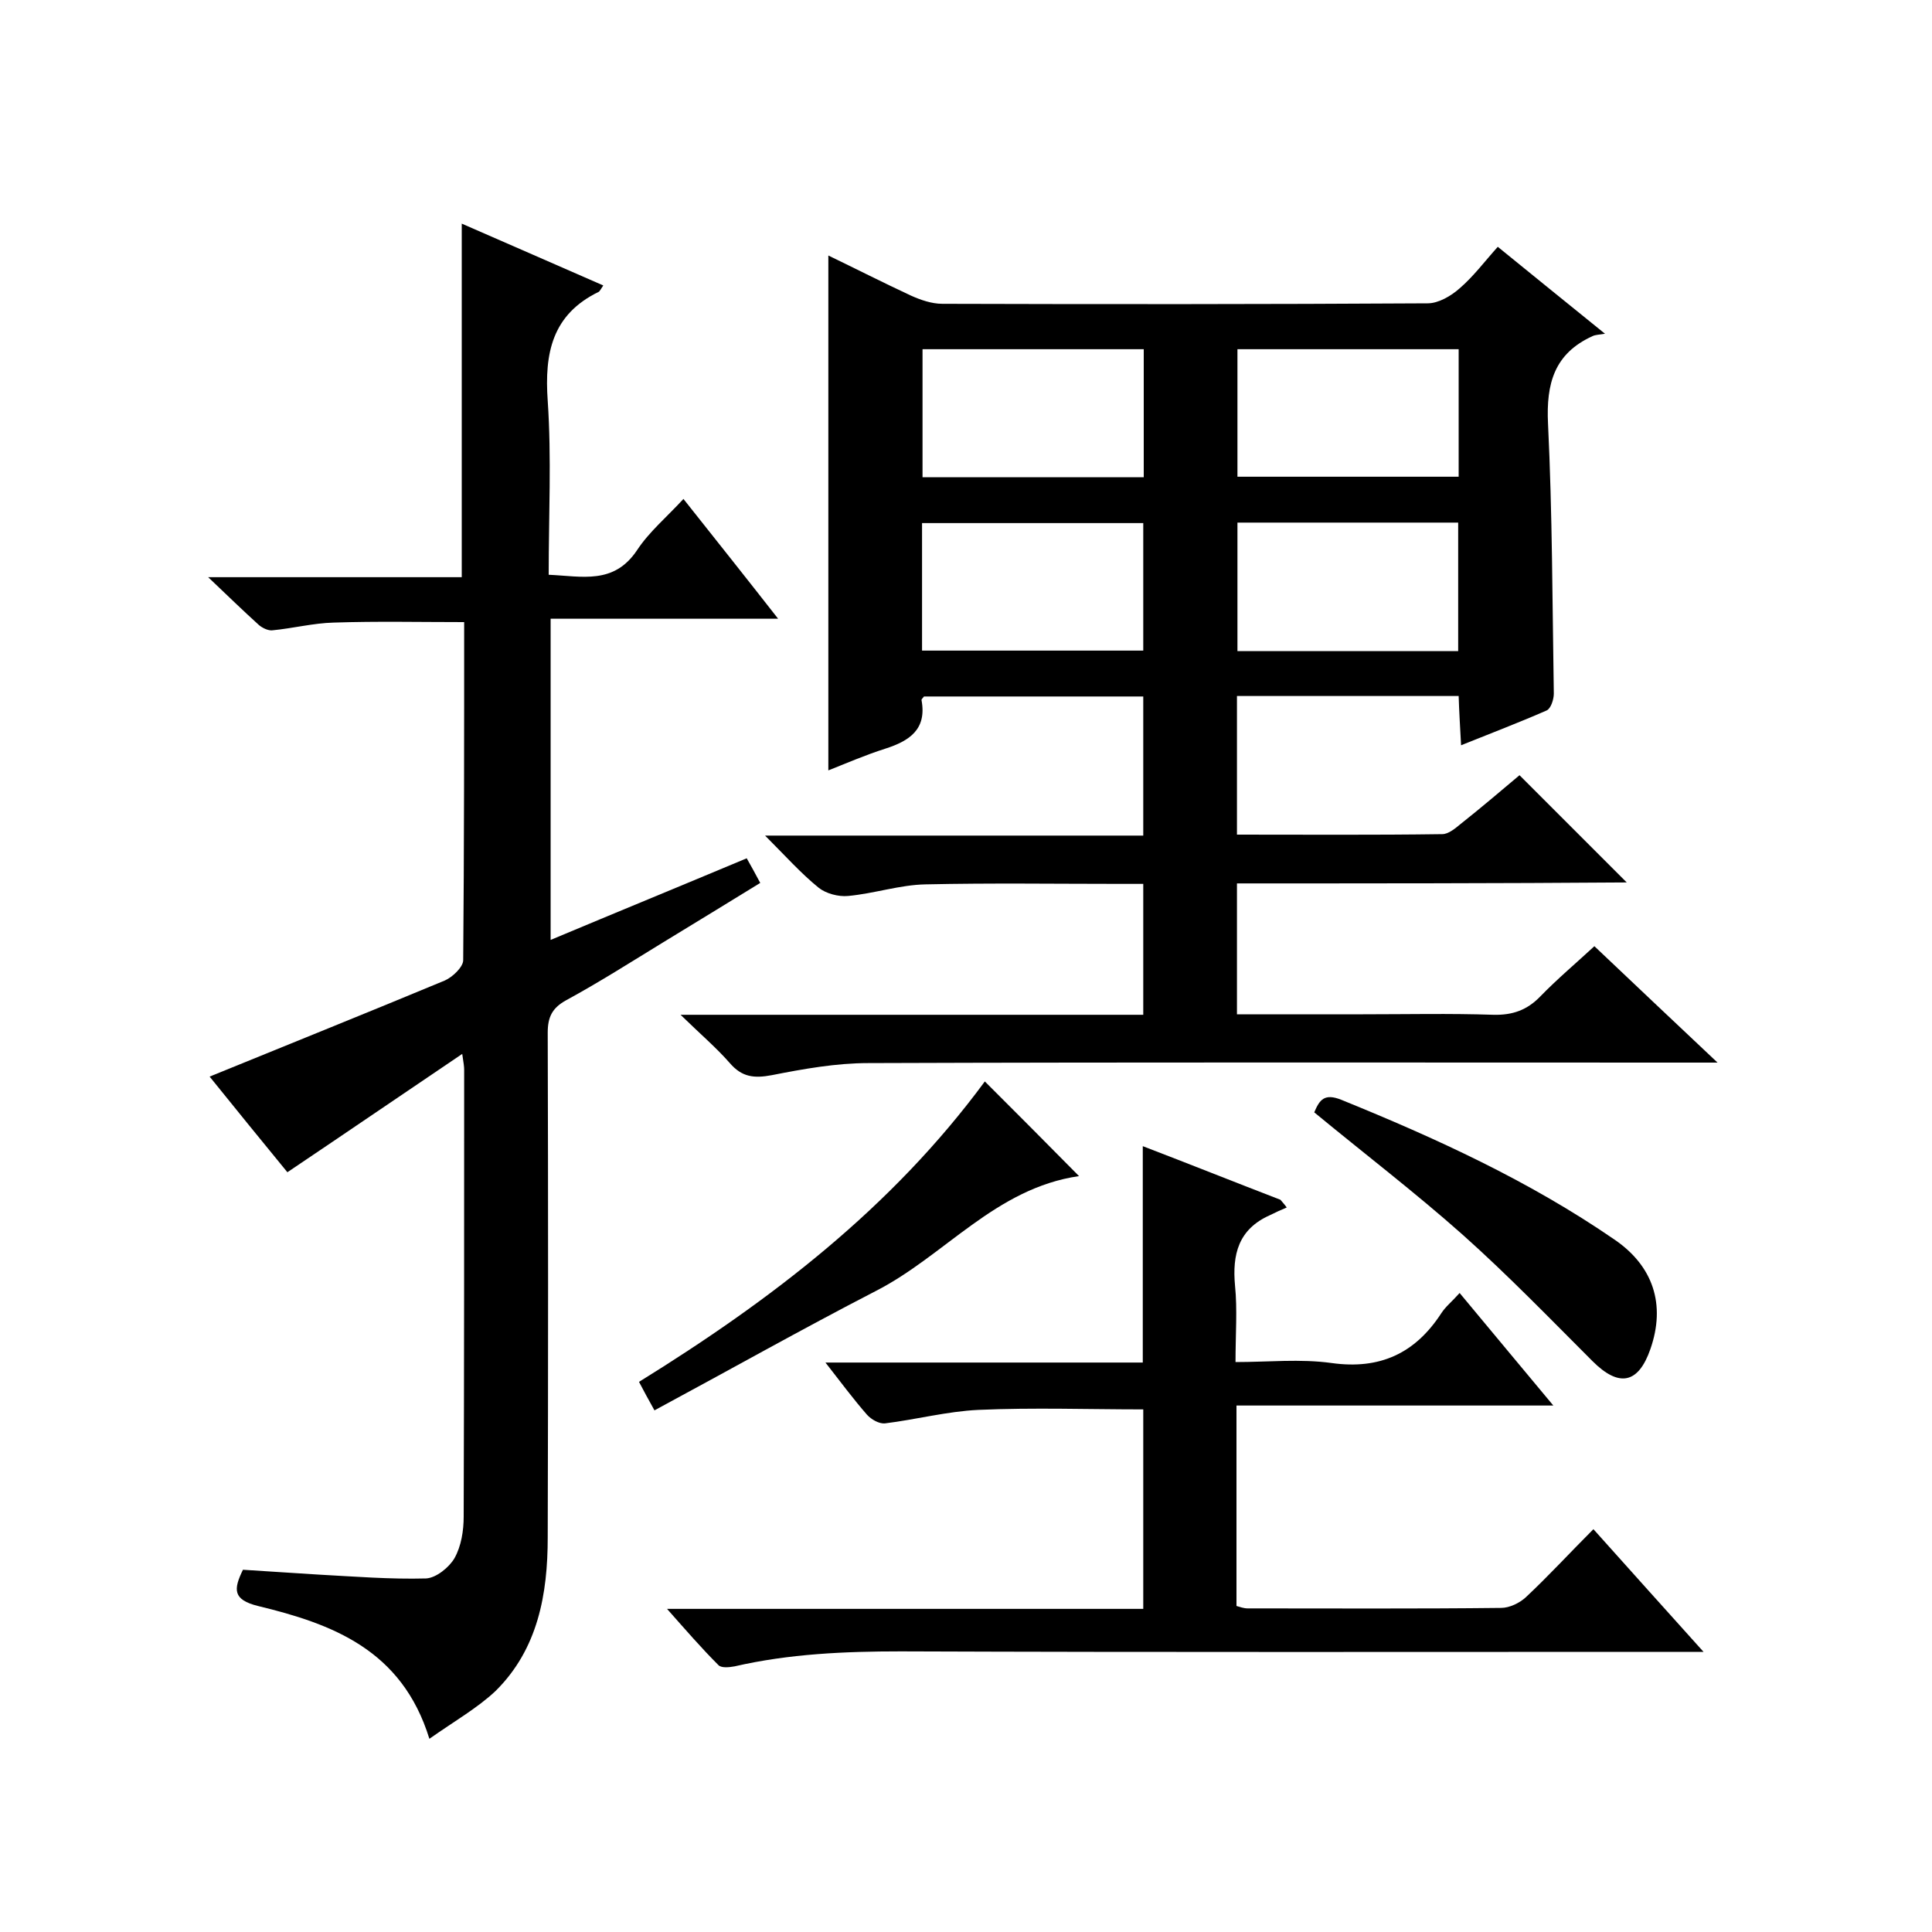
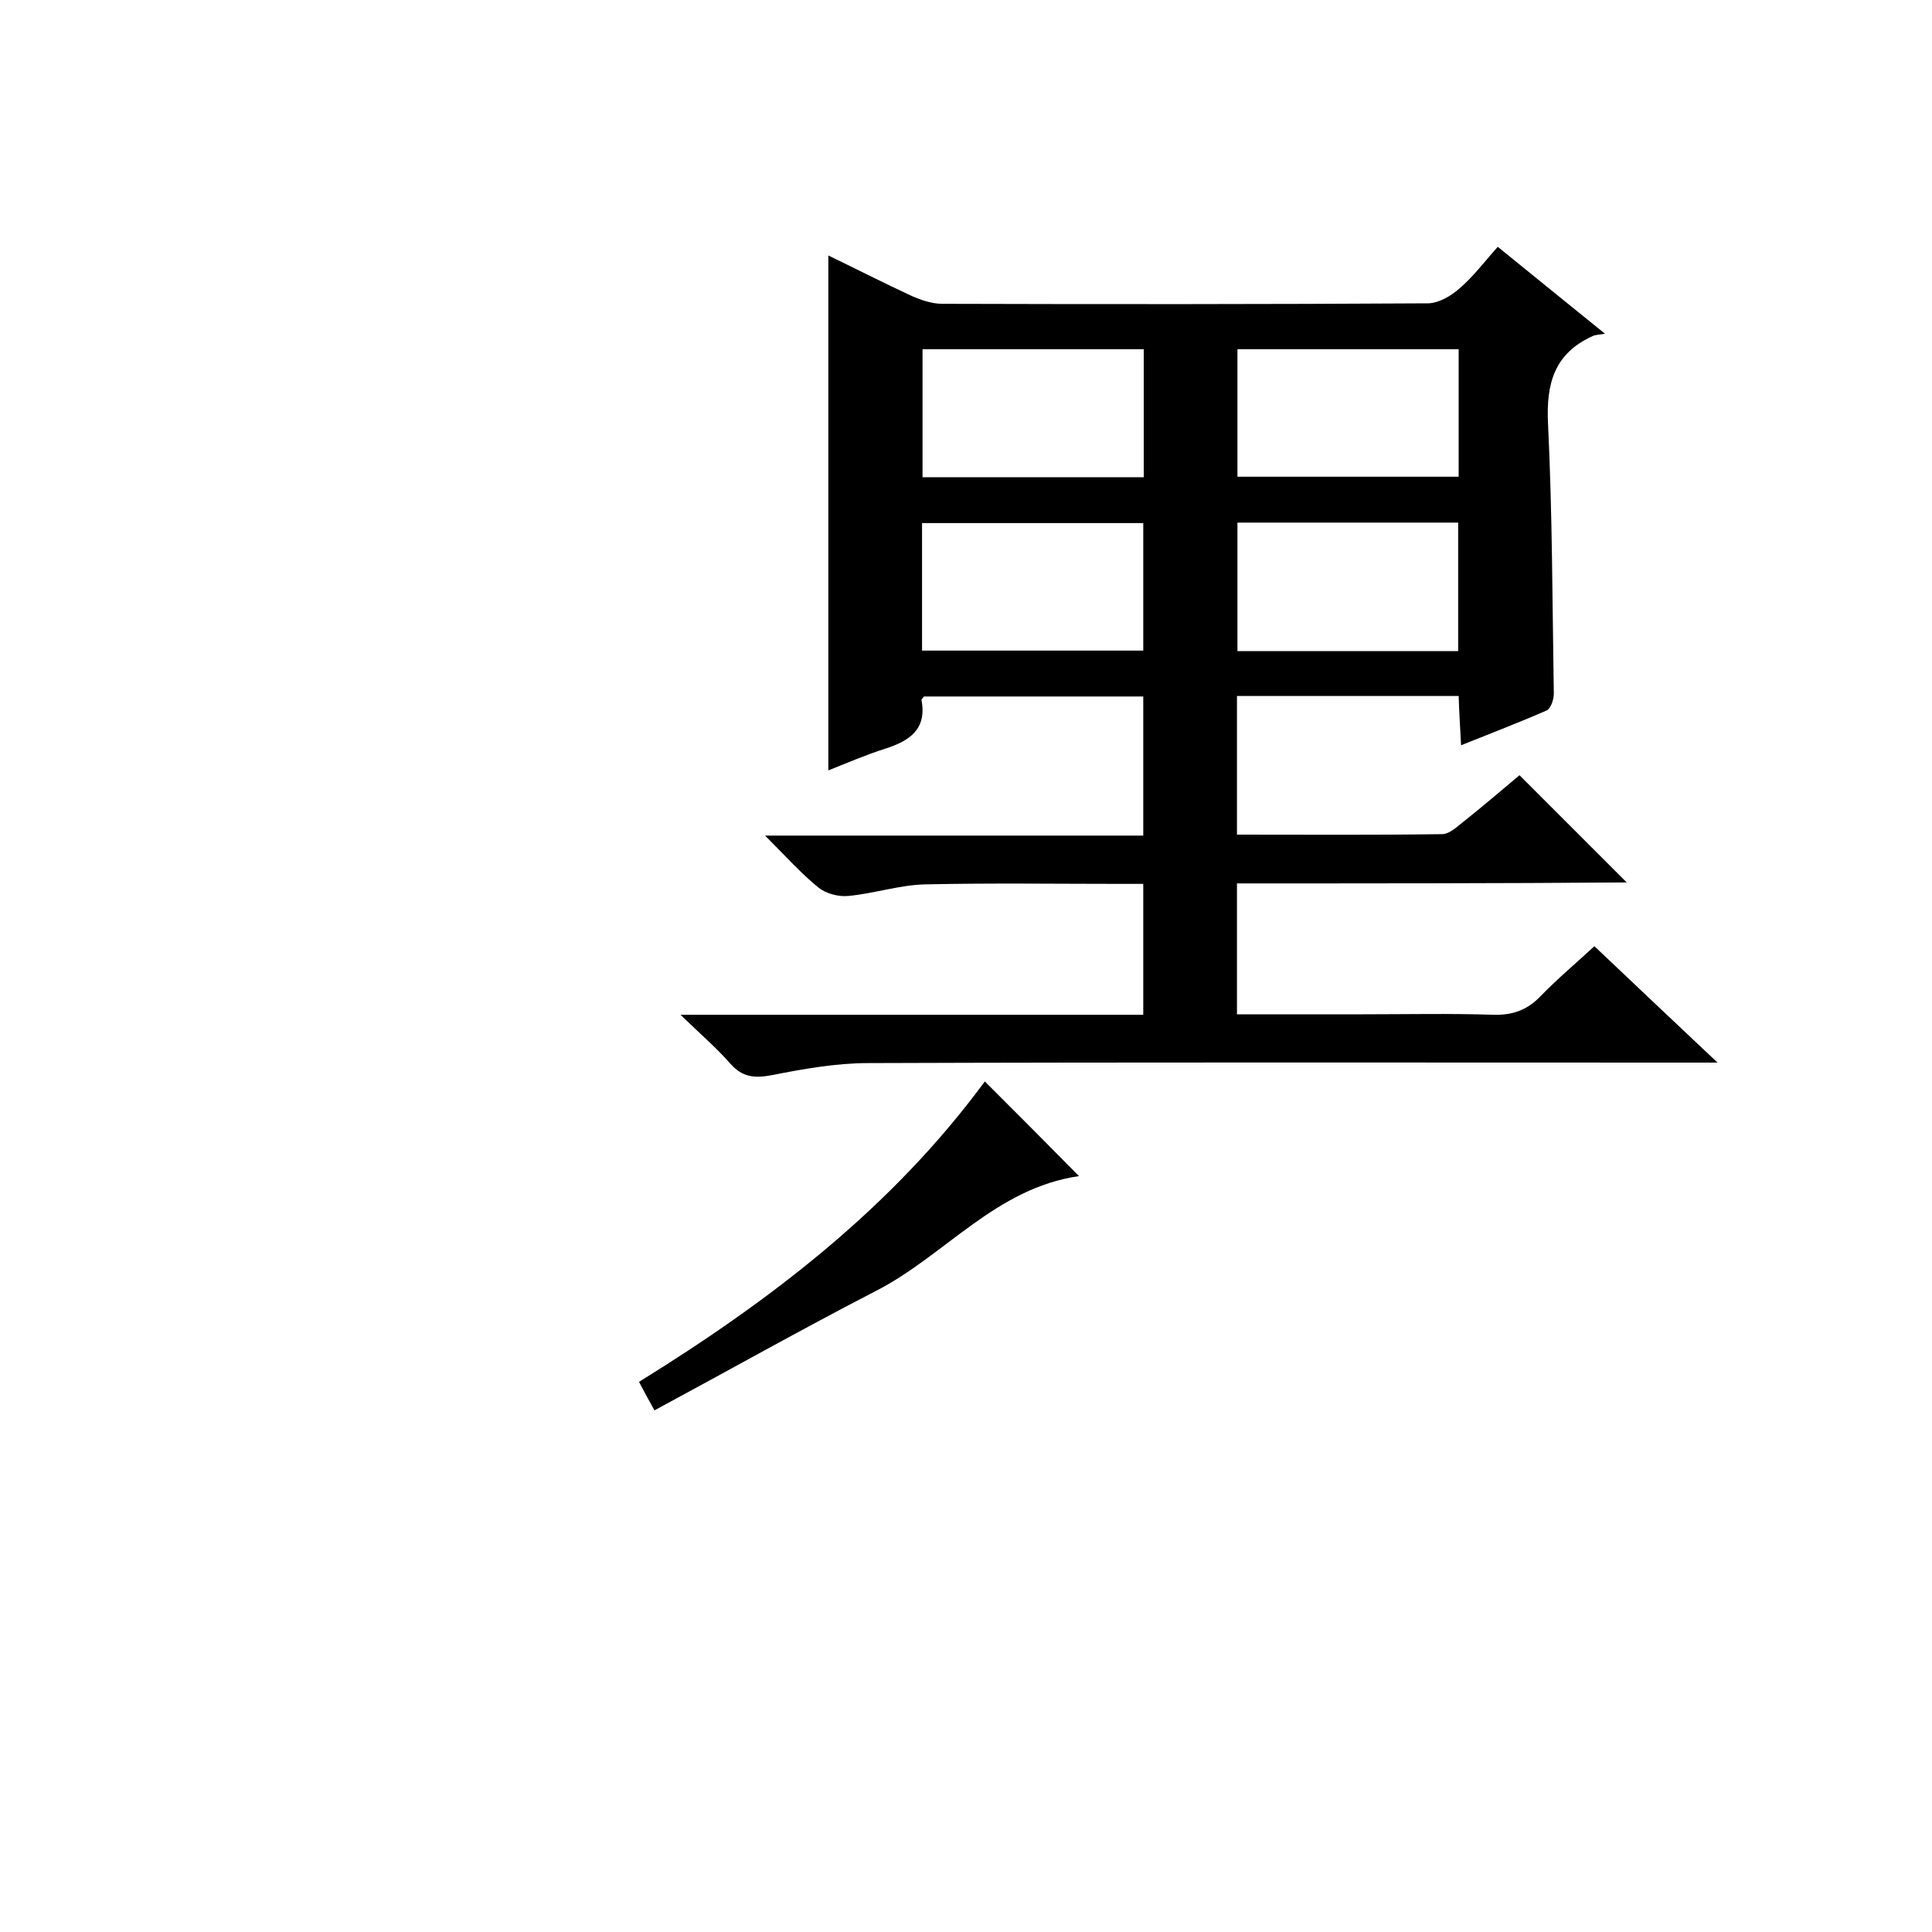
<svg xmlns="http://www.w3.org/2000/svg" enable-background="new 0 0 400 400" viewBox="0 0 400 400">
  <path d="m256.1 182.9v27.1h26.1c9 0 18-.2 27 .1 4 .1 7-1 9.7-3.8 3.5-3.6 7.3-6.8 11.2-10.4 8.3 7.9 16.4 15.5 25.5 24.1-2.9 0-4.6 0-6.3 0-56.5 0-113-.1-169.5.1-6.7 0-13.4 1.2-20 2.5-3.7.7-6.2.4-8.7-2.5-2.8-3.2-6.1-6-10.2-10h95.8c0-9.1 0-17.7 0-27.1-1.5 0-3.1 0-4.6 0-13.5 0-27-.2-40.5.1-5.3.1-10.6 1.9-16 2.4-2 .2-4.6-.5-6.1-1.7-3.7-3-6.9-6.6-11.1-10.8h78.3c0-9.8 0-19.2 0-28.8-15.2 0-30.3 0-45.4 0-.2.3-.6.6-.5.8 1.1 6-2.5 8.4-7.5 10-4.1 1.3-8 3-11.8 4.5 0-35.6 0-70.8 0-106.6 5.6 2.7 11.3 5.6 17.1 8.3 2 .9 4.3 1.7 6.5 1.7 33.5.1 67 .1 100.5-.1 2.2 0 4.8-1.5 6.6-3.1 2.9-2.5 5.2-5.6 7.9-8.6 7 5.7 13.8 11.2 22.2 18-1.2.2-2 .2-2.6.5-7.9 3.6-9.6 9.8-9.2 18.1.9 18.6.9 37.3 1.2 55.9 0 1.2-.6 3.1-1.5 3.5-5.7 2.5-11.5 4.7-17.7 7.2-.2-3.8-.4-6.9-.5-10.2-15.3 0-30.4 0-45.9 0v28.7c14.3 0 28.4.1 42.5-.1 1.3 0 2.7-1.2 3.8-2.1 4.3-3.4 8.5-7 12.2-10.1l22.2 22.2c-26.5.2-53.4.2-80.7.2zm-65.1-110.6v26.5h45.8c0-9 0-17.7 0-26.5-15.4 0-30.5 0-45.8 0zm111 0c-15.7 0-30.8 0-45.8 0v26.4h45.8c0-8.9 0-17.5 0-26.4zm-111.1 62.4h45.8c0-9 0-17.7 0-26.4-15.5 0-30.6 0-45.8 0zm65.3-26.5v26.6h45.7c0-9 0-17.7 0-26.6-15.4 0-30.3 0-45.7 0z" />
-   <path d="m88.9 360c-5.7-18.5-20.2-23.8-35.5-27.5-5.2-1.3-5.1-3.4-3.1-7.5 5.1.3 10.4.7 15.6 1 7.4.4 14.9 1 22.3.8 2.1-.1 4.8-2.3 5.9-4.2 1.4-2.5 1.9-5.7 1.9-8.6.1-30.8.1-61.6.1-92.5 0-.7-.1-1.3-.4-3.3-12.3 8.3-24 16.3-36.2 24.5-5.1-6.2-10.6-13-16.1-19.8 16.4-6.7 32.6-13.2 48.7-19.9 1.6-.7 3.8-2.8 3.8-4.2.2-23.3.2-46.6.2-70-9.2 0-18.1-.2-27 .1-4.2.1-8.5 1.2-12.7 1.6-.9.1-2.1-.5-2.8-1.1-3.2-2.9-6.3-5.9-10.5-9.9h52.5c0-24.7 0-48.7 0-73.2 9.7 4.2 19.4 8.5 29.3 12.8-.5.8-.7 1.1-.9 1.3-9.7 4.7-11.3 12.7-10.6 22.6.8 11.8.2 23.6.2 36 6.9.3 13.5 2.1 18.3-5.1 2.5-3.8 6.2-6.9 9.6-10.6 6.5 8.2 12.8 16.1 19.6 24.8-16.1 0-31.4 0-47.1 0v66.5c13.6-5.7 27-11.2 40.6-16.9.9 1.6 1.8 3.2 2.8 5.1-6.8 4.2-13.4 8.2-20.1 12.3s-13.3 8.3-20.1 12c-2.9 1.6-3.8 3.5-3.8 6.7.1 34.8.1 69.6 0 104.5 0 11.7-2 23.1-10.8 31.8-3.7 3.5-8.6 6.3-13.7 9.9z" />
-   <path d="m138.1 333.1h98.6c0-14.1 0-27.8 0-41.3-11.3 0-22.7-.4-34.1.1-6.5.3-12.9 2-19.4 2.8-1.2.1-2.8-.8-3.7-1.8-2.8-3.2-5.4-6.7-8.6-10.8h65.7c0-15.2 0-29.8 0-44.8 9.4 3.6 18.9 7.4 28.5 11.1.4.5.9 1 1.3 1.6-1.2.5-2.3 1-3.5 1.6-6.5 2.9-7.8 8.1-7.2 14.6.5 4.9.1 10 .1 15.8 6.8 0 13.4-.7 19.9.2 10 1.4 17.3-2 22.7-10.3.9-1.4 2.2-2.4 3.8-4.2 6.3 7.6 12.5 15 19.4 23.3-22.5 0-43.9 0-65.6 0v41.5c.7.2 1.5.5 2.3.5 17.5 0 35 .1 52.5-.1 1.7 0 3.8-1 5.1-2.2 4.7-4.4 9.1-9.2 14-14.1 7.6 8.5 14.8 16.5 22.8 25.4-2.8 0-4.5 0-6.3 0-53.3 0-106.6.1-159.9-.1-11.6 0-23.1.5-34.4 3.1-1.1.2-2.8.4-3.4-.3-3.5-3.5-6.7-7.2-10.6-11.6z" />
  <path d="m203.9 223.9c6.7 6.7 12.9 12.9 19.5 19.6-17.3 2.5-27.8 16.5-42.1 23.8-15.3 7.9-30.2 16.3-45.8 24.7-1.4-2.5-2.2-4-3.2-5.9 27.3-16.9 52.3-36 71.6-62.2z" />
-   <path d="m272.1 230.3c1.1-2.6 2.1-4 5.6-2.6 19.7 8 38.9 16.8 56.5 28.9 8.1 5.5 10.7 13.5 7.5 22.7-2.5 7.2-6.5 8-12 2.5-8.8-8.8-17.5-17.8-26.8-26.1-9.9-8.8-20.5-16.9-30.8-25.4z" />
</svg>